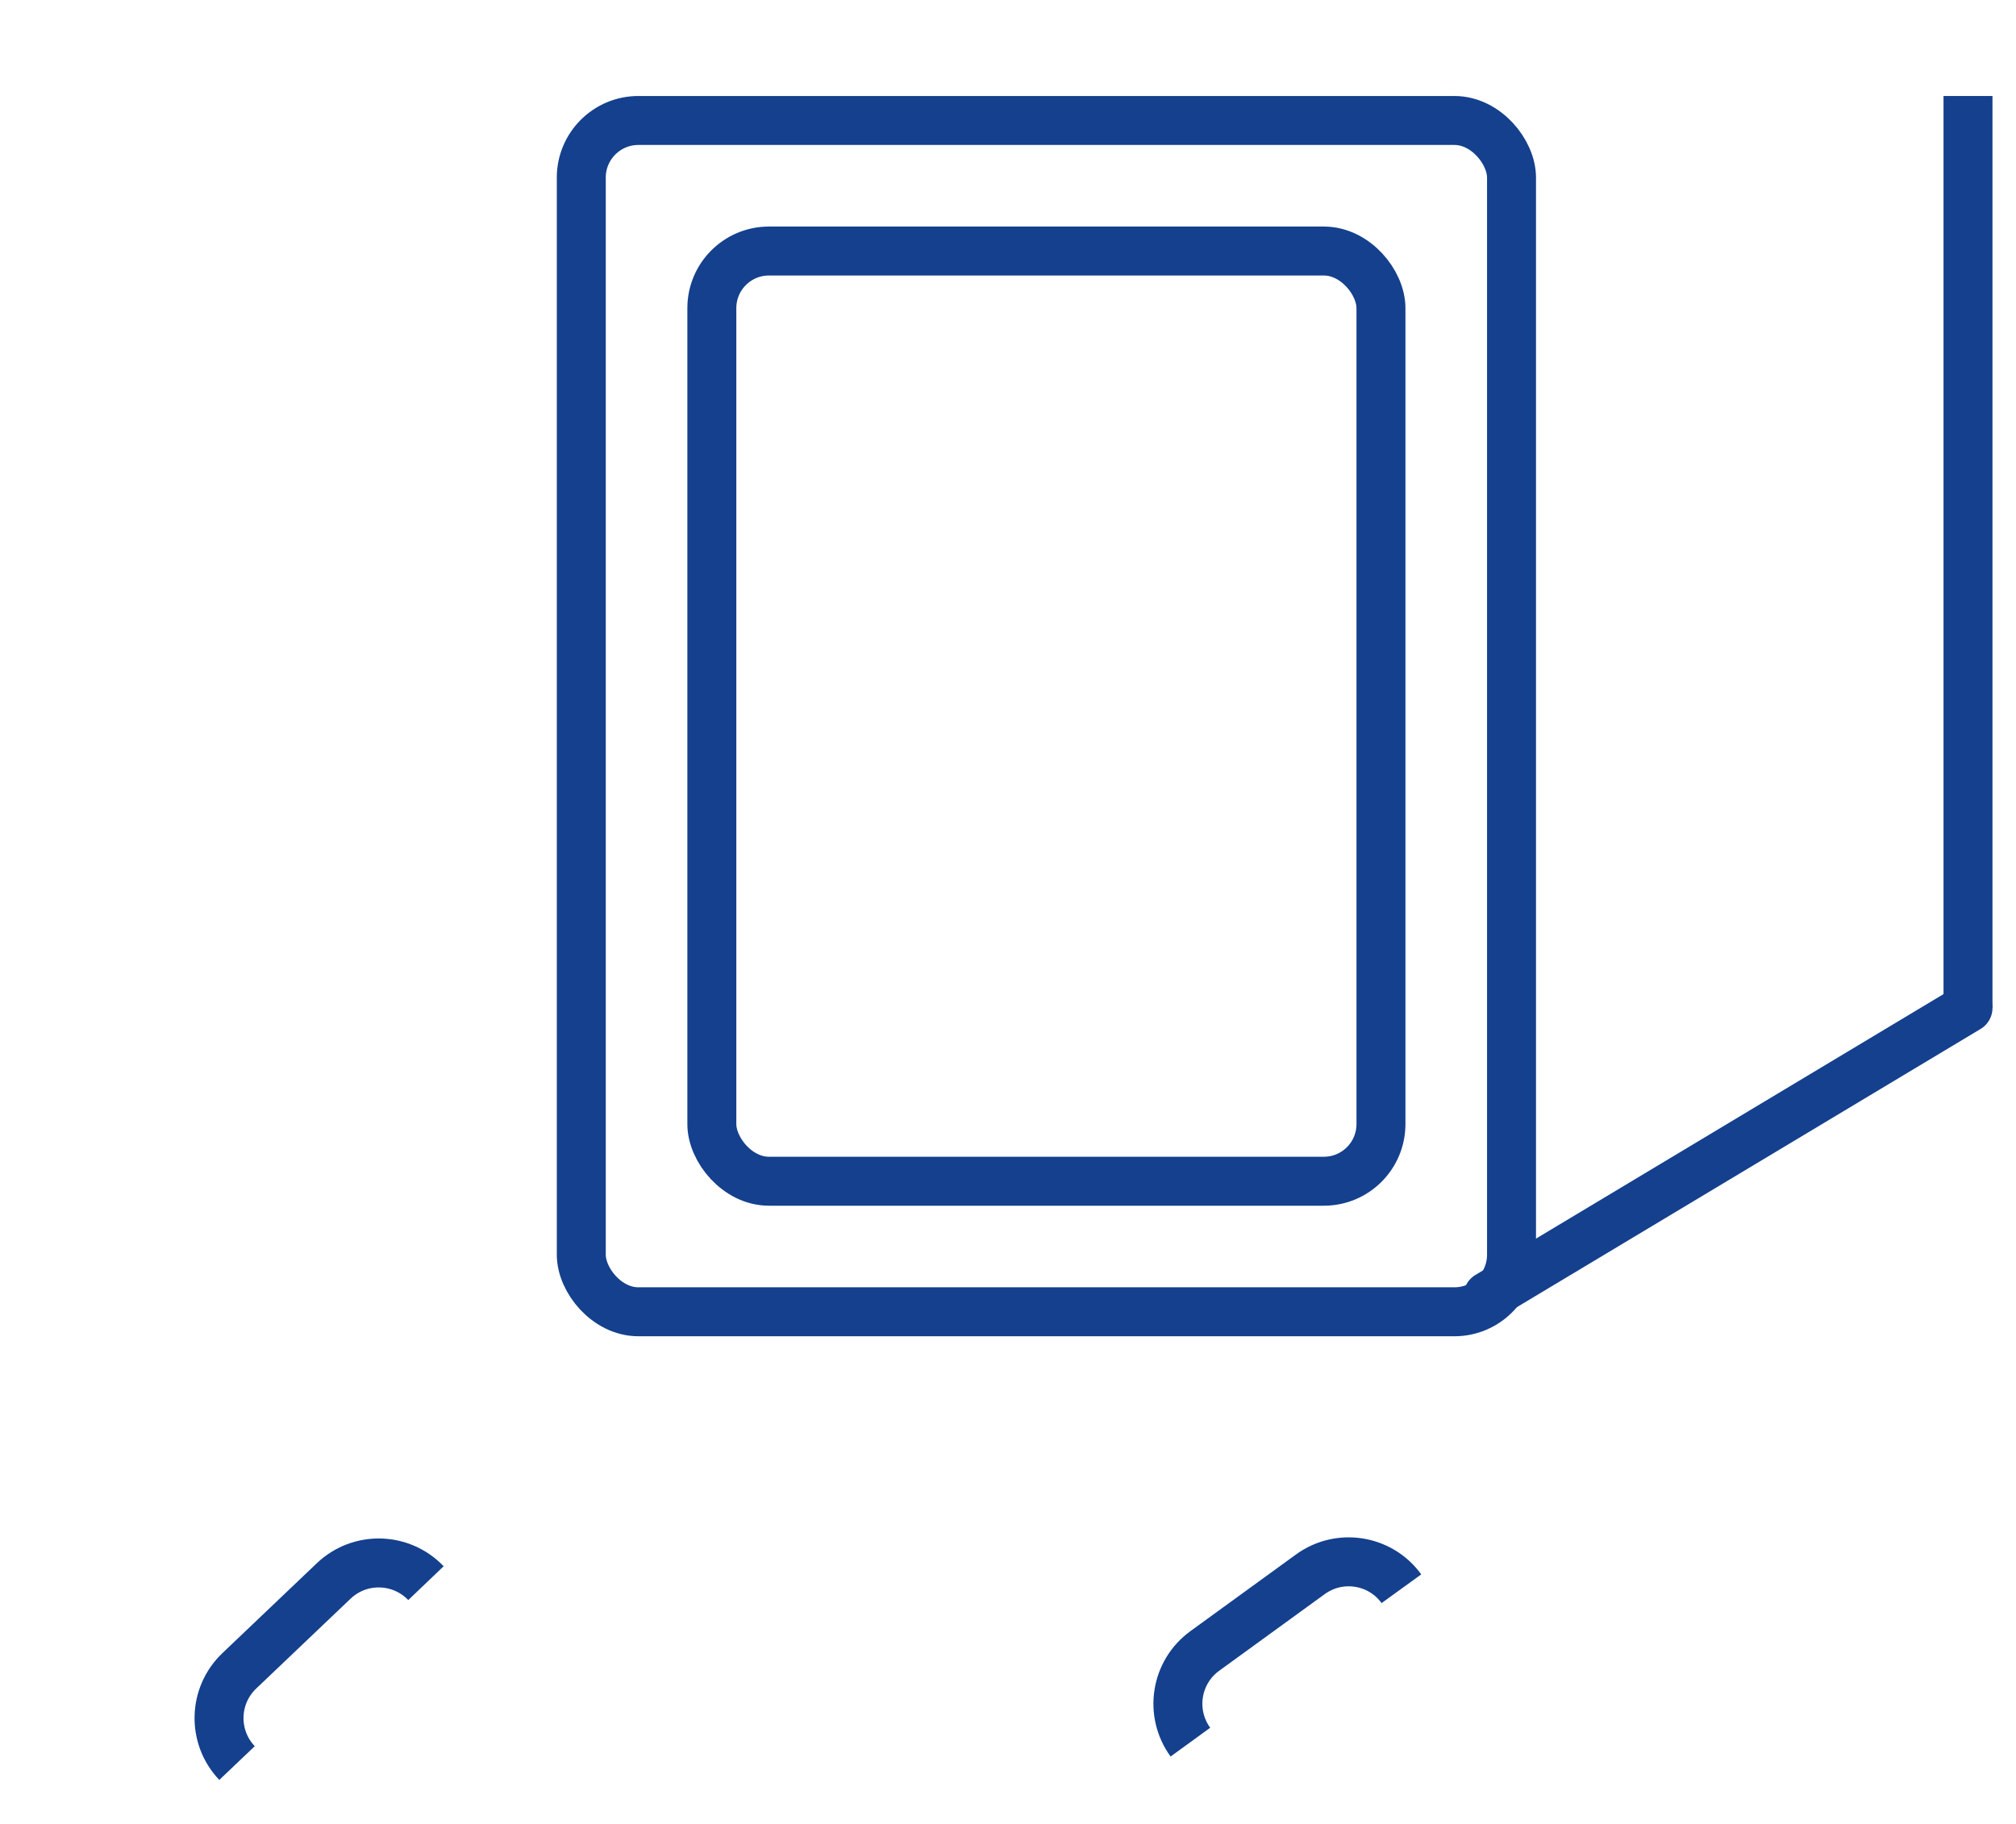
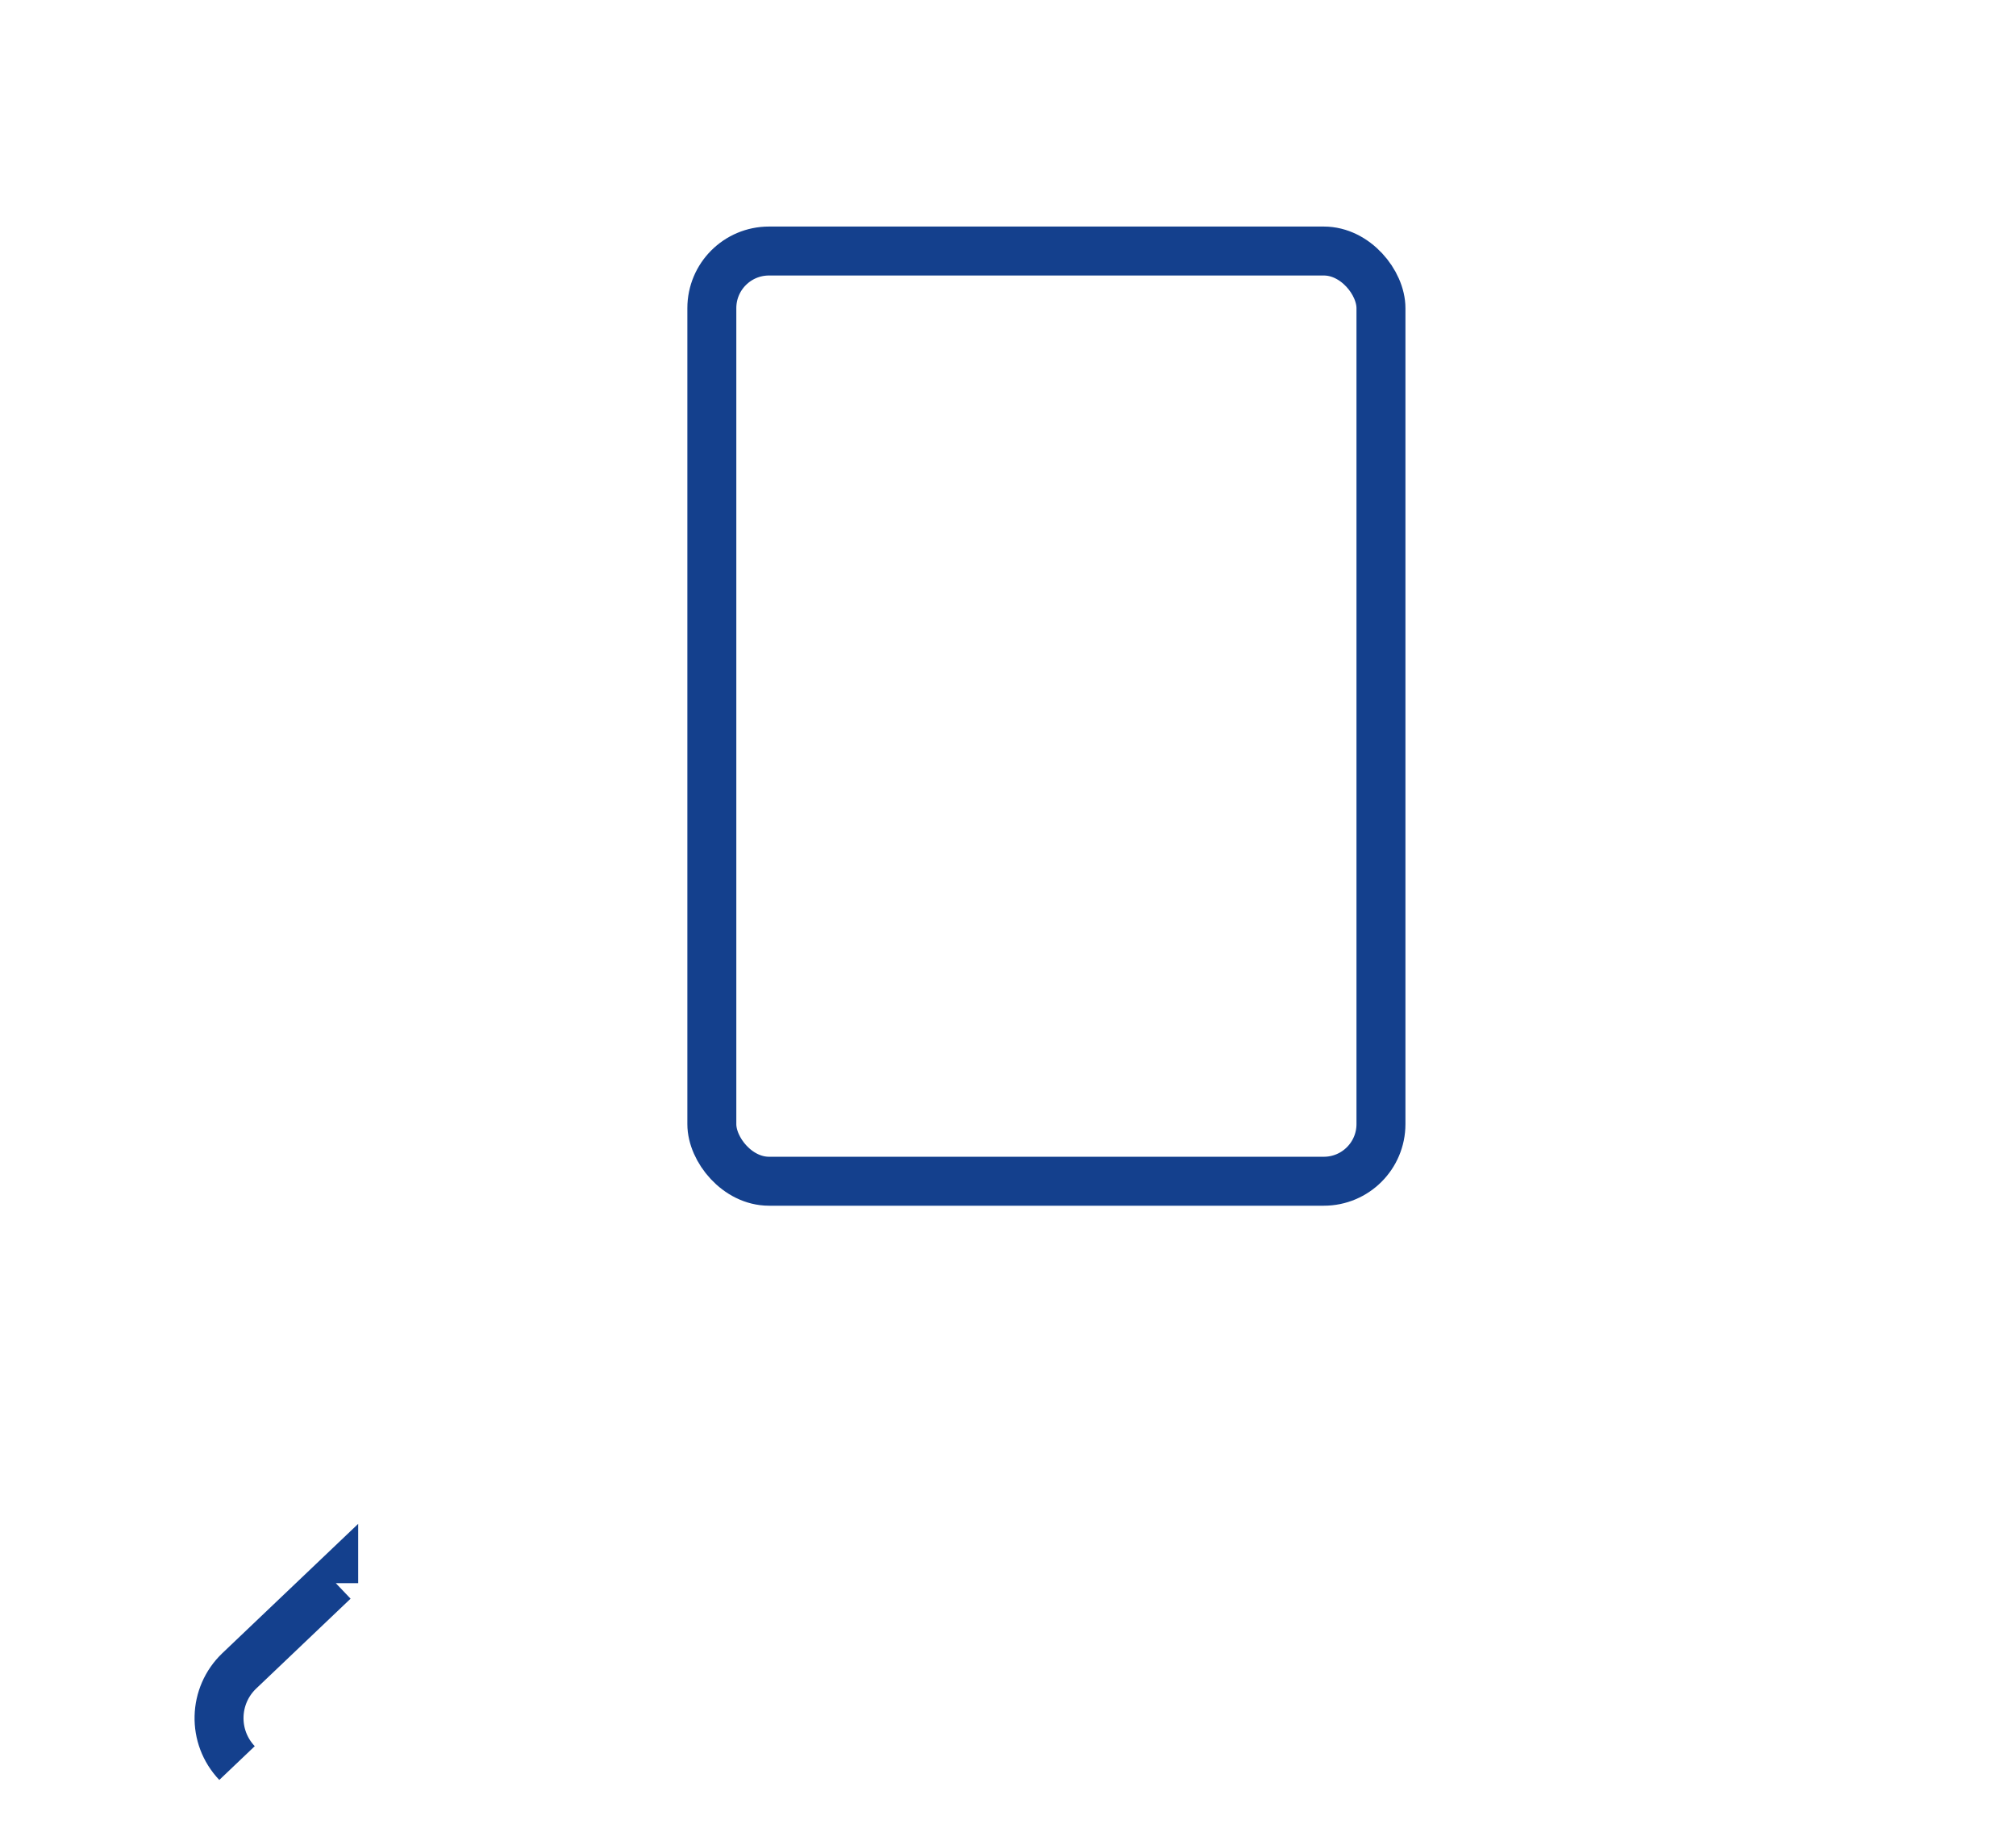
<svg xmlns="http://www.w3.org/2000/svg" width="21" height="19" viewBox="0 0 21 19" fill="none">
-   <path d="M2.469 18.366V18.366C2.21 18.094 2.221 17.664 2.493 17.405L3.476 16.469C3.748 16.21 4.178 16.221 4.437 16.492V16.492" stroke="#14408D" stroke-width="0.51" />
-   <path d="M12.4 18.148V18.148C12.179 17.844 12.246 17.419 12.55 17.198L13.649 16.4C13.952 16.179 14.378 16.246 14.598 16.55V16.55" stroke="#14408D" stroke-width="0.51" />
-   <path d="M15.5 13.5L20.5 10.5" stroke="#14408D" stroke-width="0.51" stroke-linecap="round" />
-   <rect x="6.055" y="1.255" width="9.69" height="12.41" rx="0.595" stroke="#14408D" stroke-width="0.51" />
+   <path d="M2.469 18.366V18.366C2.21 18.094 2.221 17.664 2.493 17.405L3.476 16.469V16.492" stroke="#14408D" stroke-width="0.51" />
  <rect x="7.415" y="2.615" width="6.97" height="9.69" rx="0.595" stroke="#14408D" stroke-width="0.51" />
-   <path d="M20.5 1L20.5 10.5" stroke="#14408D" stroke-width="0.51" />
</svg>